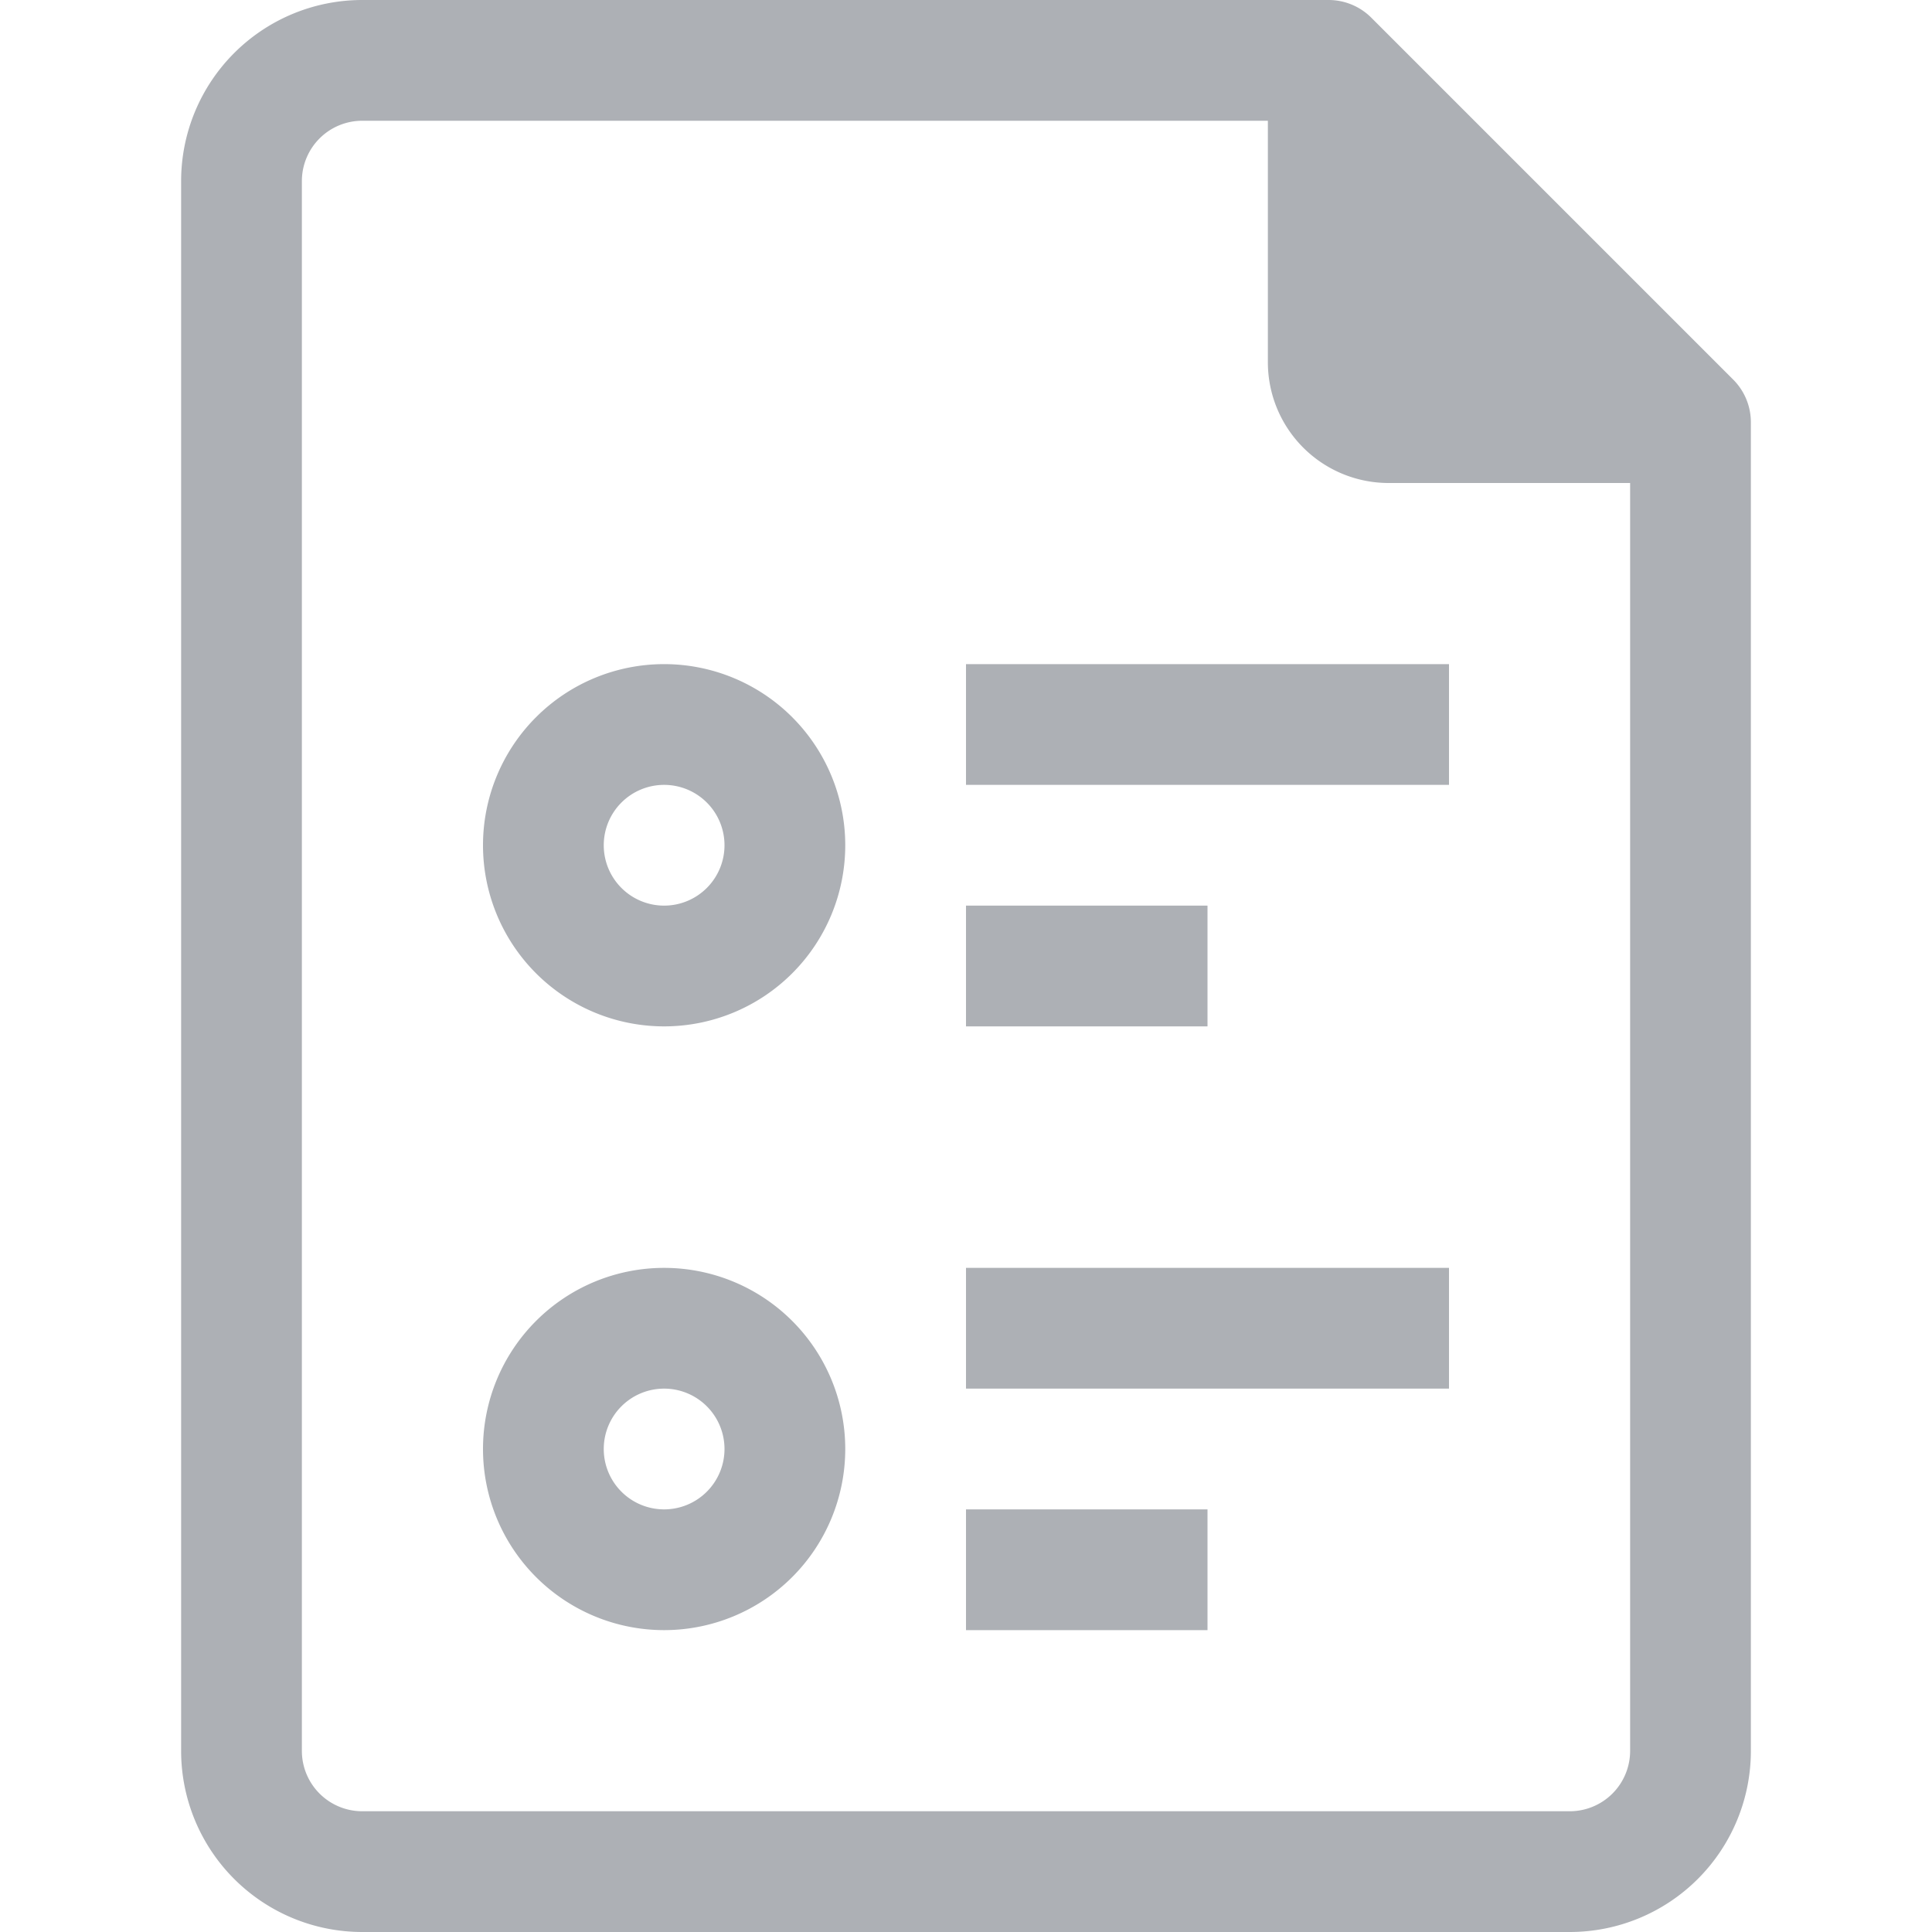
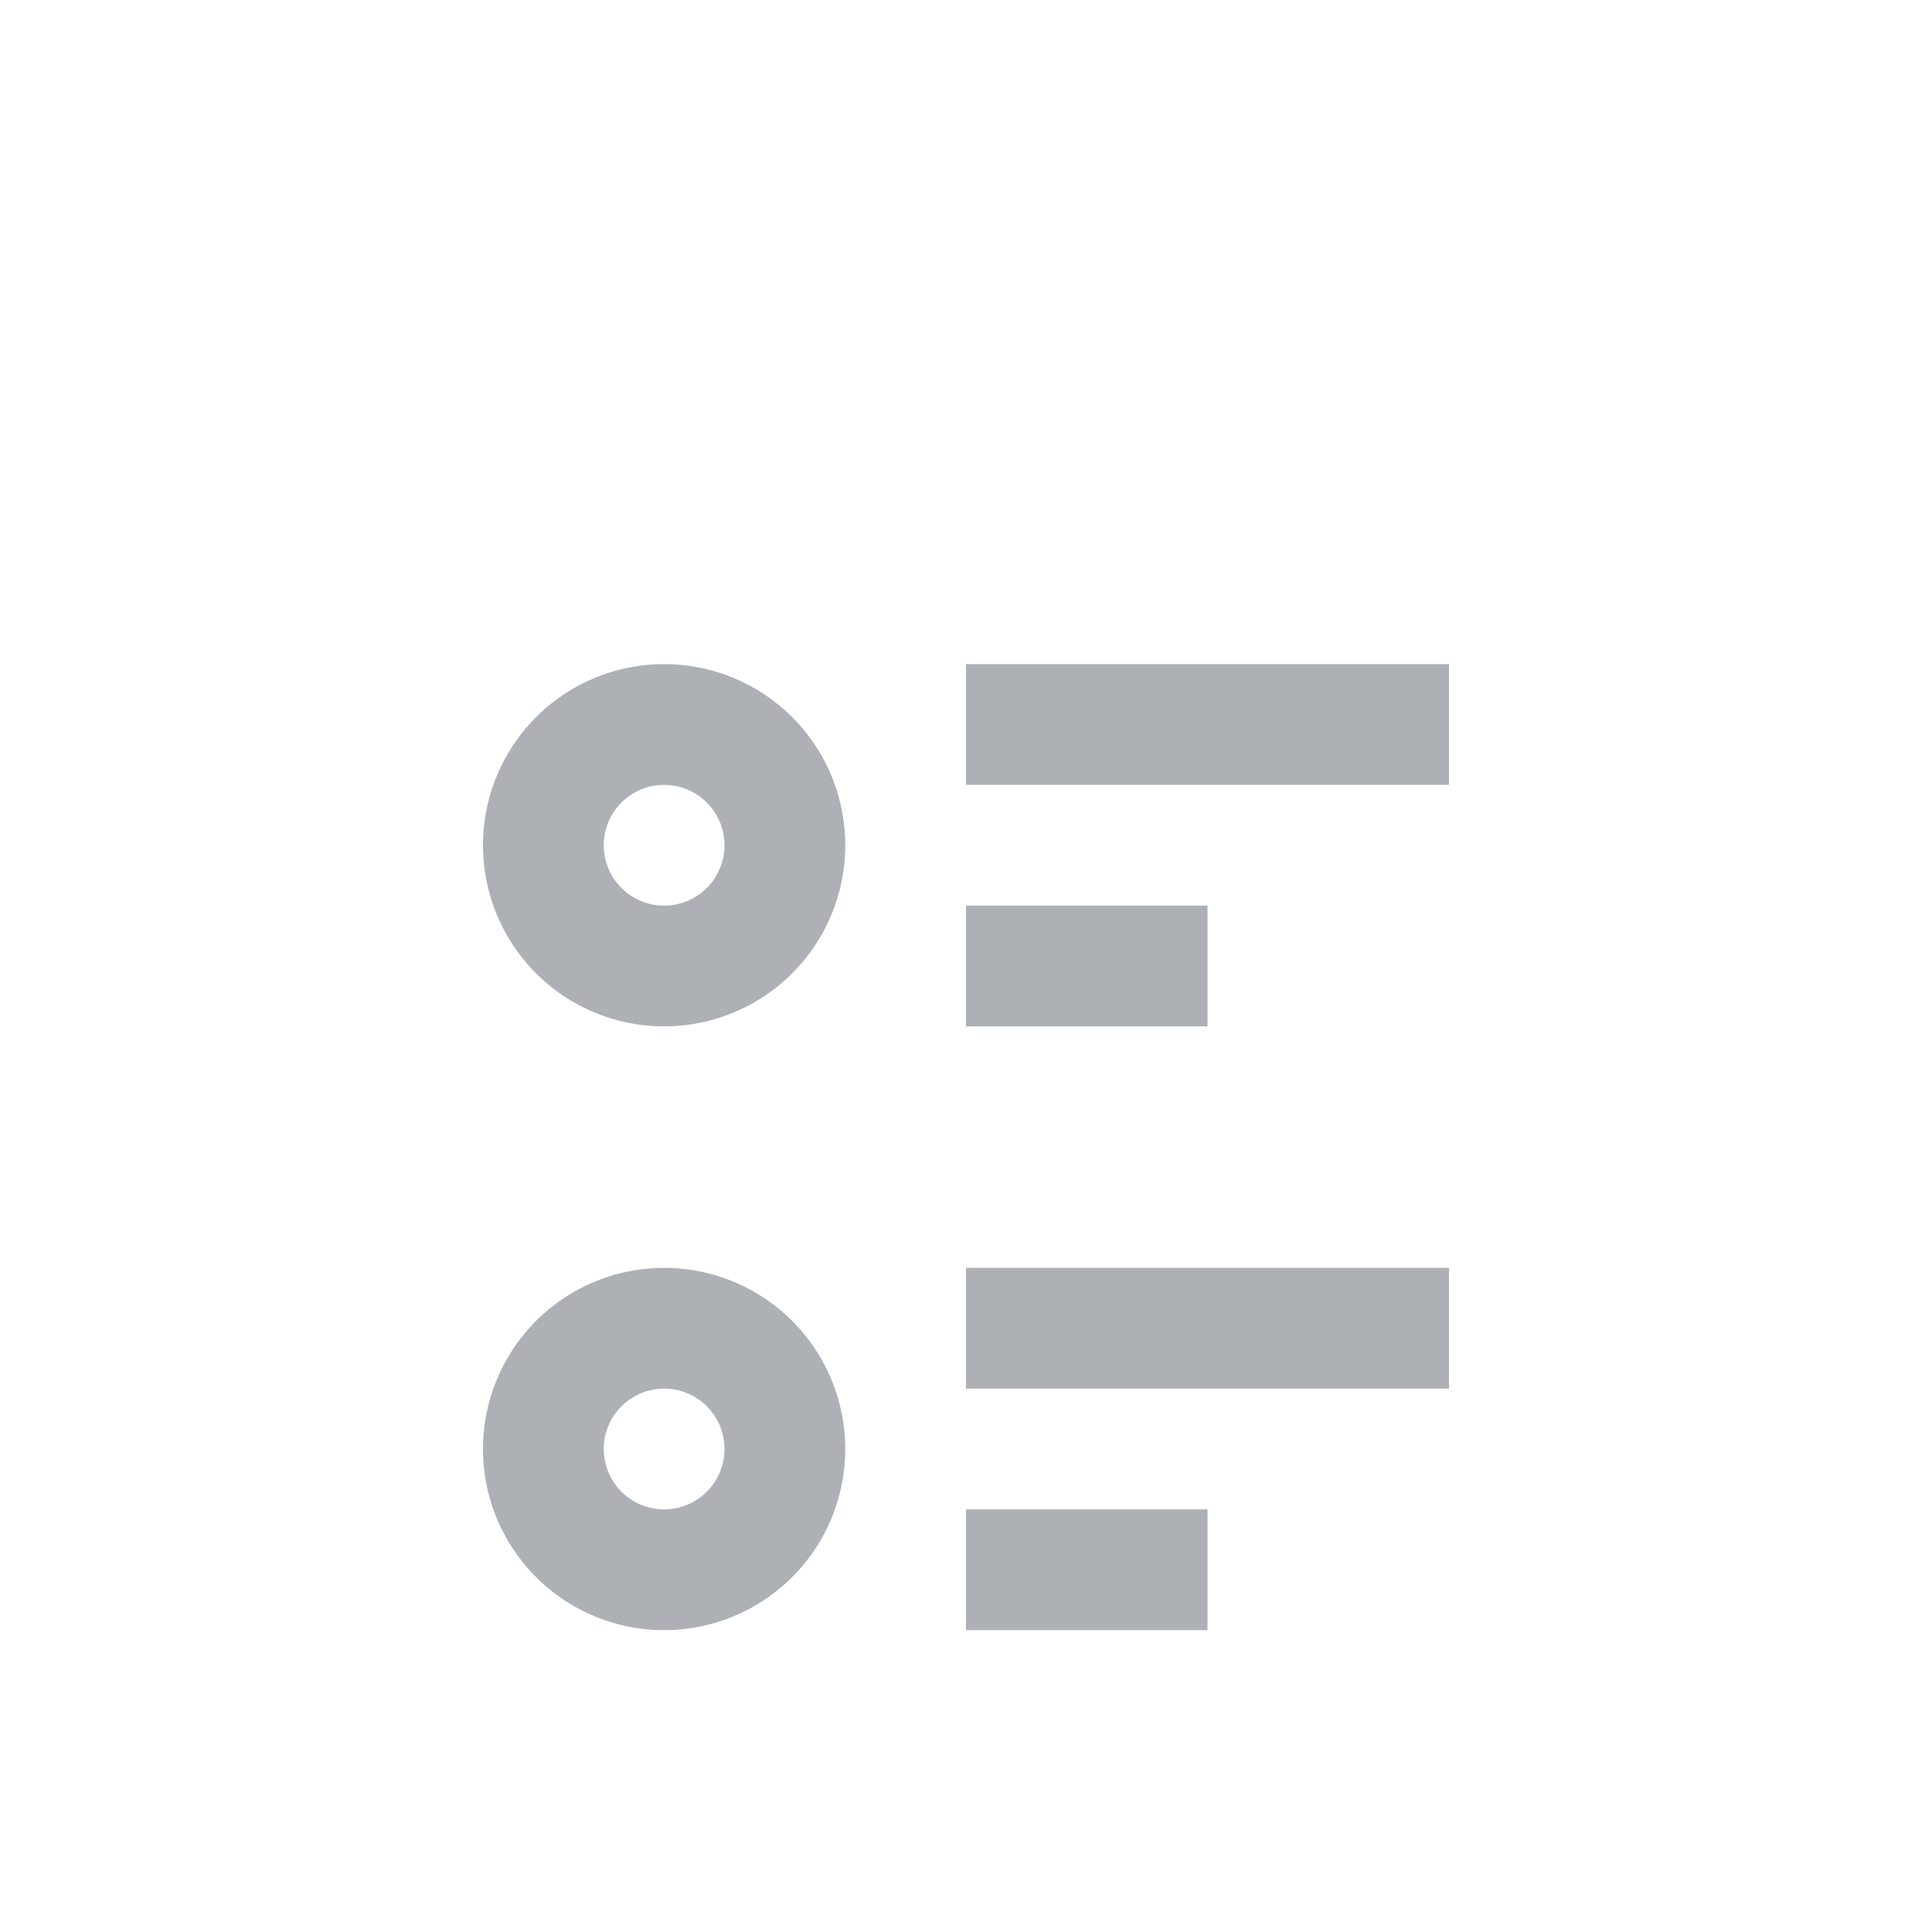
<svg xmlns="http://www.w3.org/2000/svg" viewBox="0 0 32 32">
  <g data-name="49-Document-Financial">
-     <path d="m28.71 6.29-6-6A1 1 0 0 0 22 0H6a3 3 0 0 0-3 3v26a3 3 0 0 0 3 3h20a3 3 0 0 0 3-3V7a1 1 0 0 0-.29-.71ZM27 29a1 1 0 0 1-1 1H6a1 1 0 0 1-1-1V3a1 1 0 0 1 1-1h15v4a2 2 0 0 0 2 2h4Z" fill="#adb0b5" class="fill-000000" />
    <path d="M11 11a3 3 0 1 0 3 3 3 3 0 0 0-3-3Zm0 4a1 1 0 1 1 1-1 1 1 0 0 1-1 1ZM11 21a3 3 0 1 0 3 3 3 3 0 0 0-3-3Zm0 4a1 1 0 1 1 1-1 1 1 0 0 1-1 1ZM16 11h8v2h-8zM16 15h4v2h-4zM16 21h8v2h-8zM16 25h4v2h-4z" fill="#adb0b5" class="fill-000000" />
  </g>
</svg>